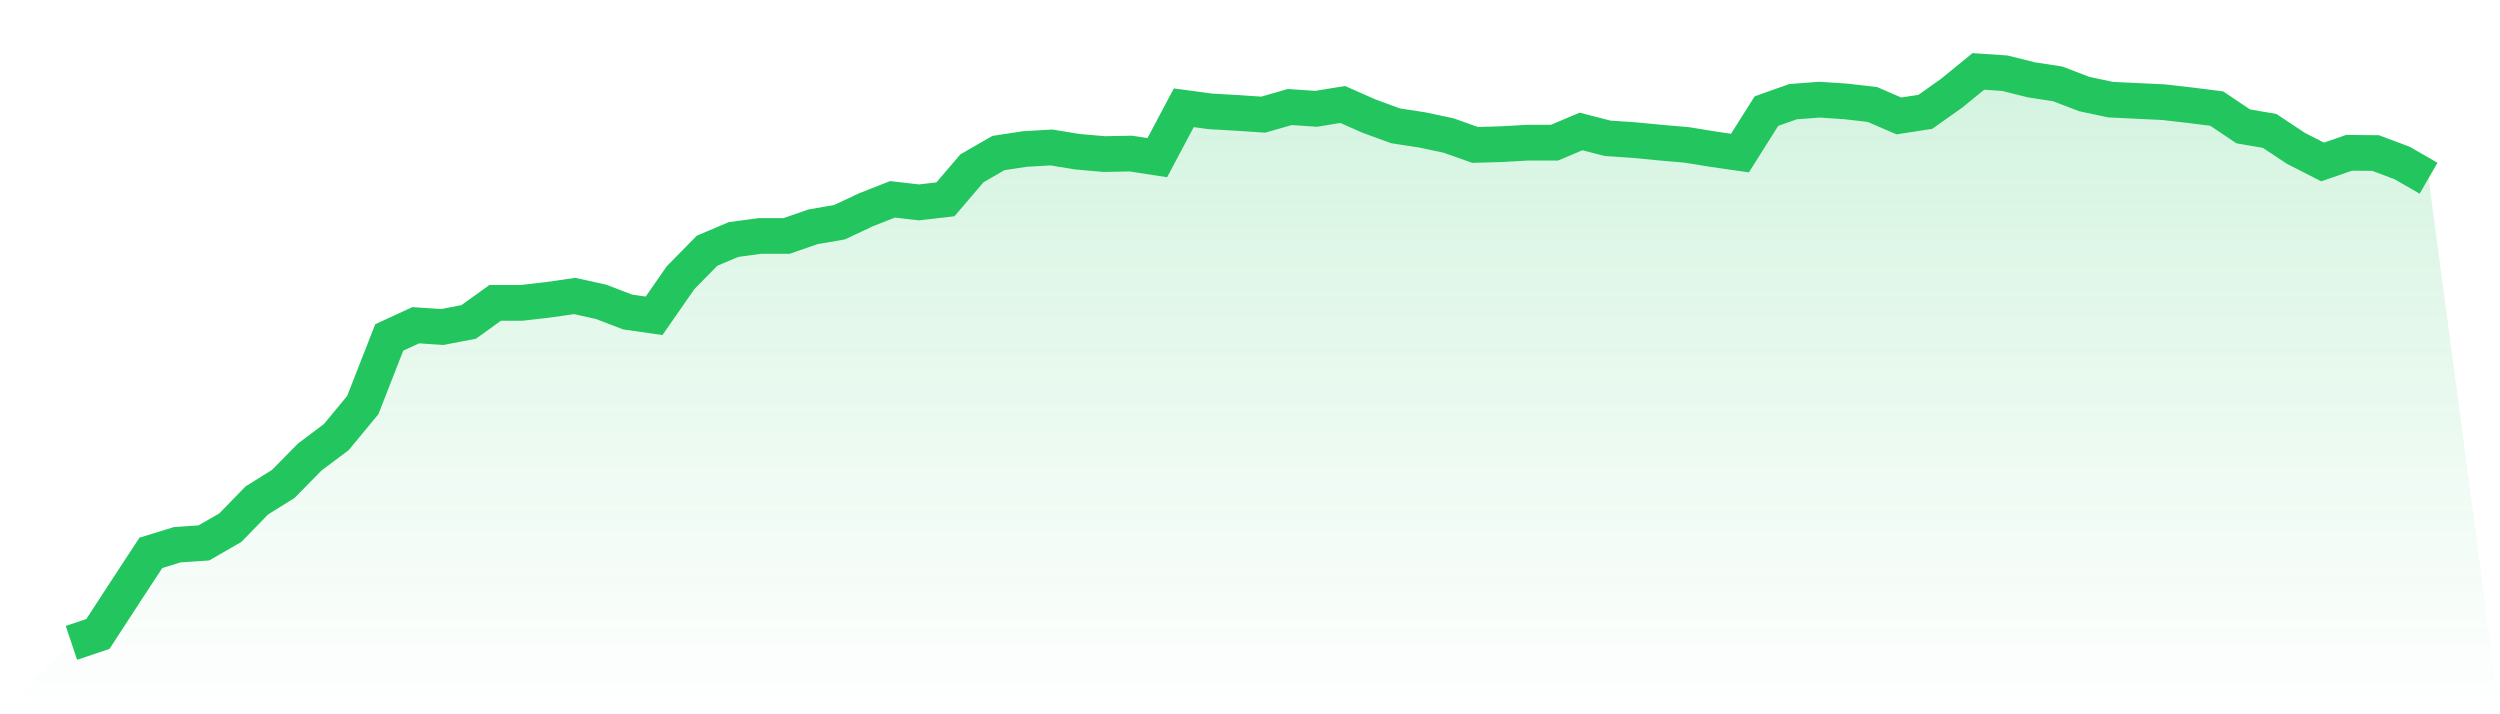
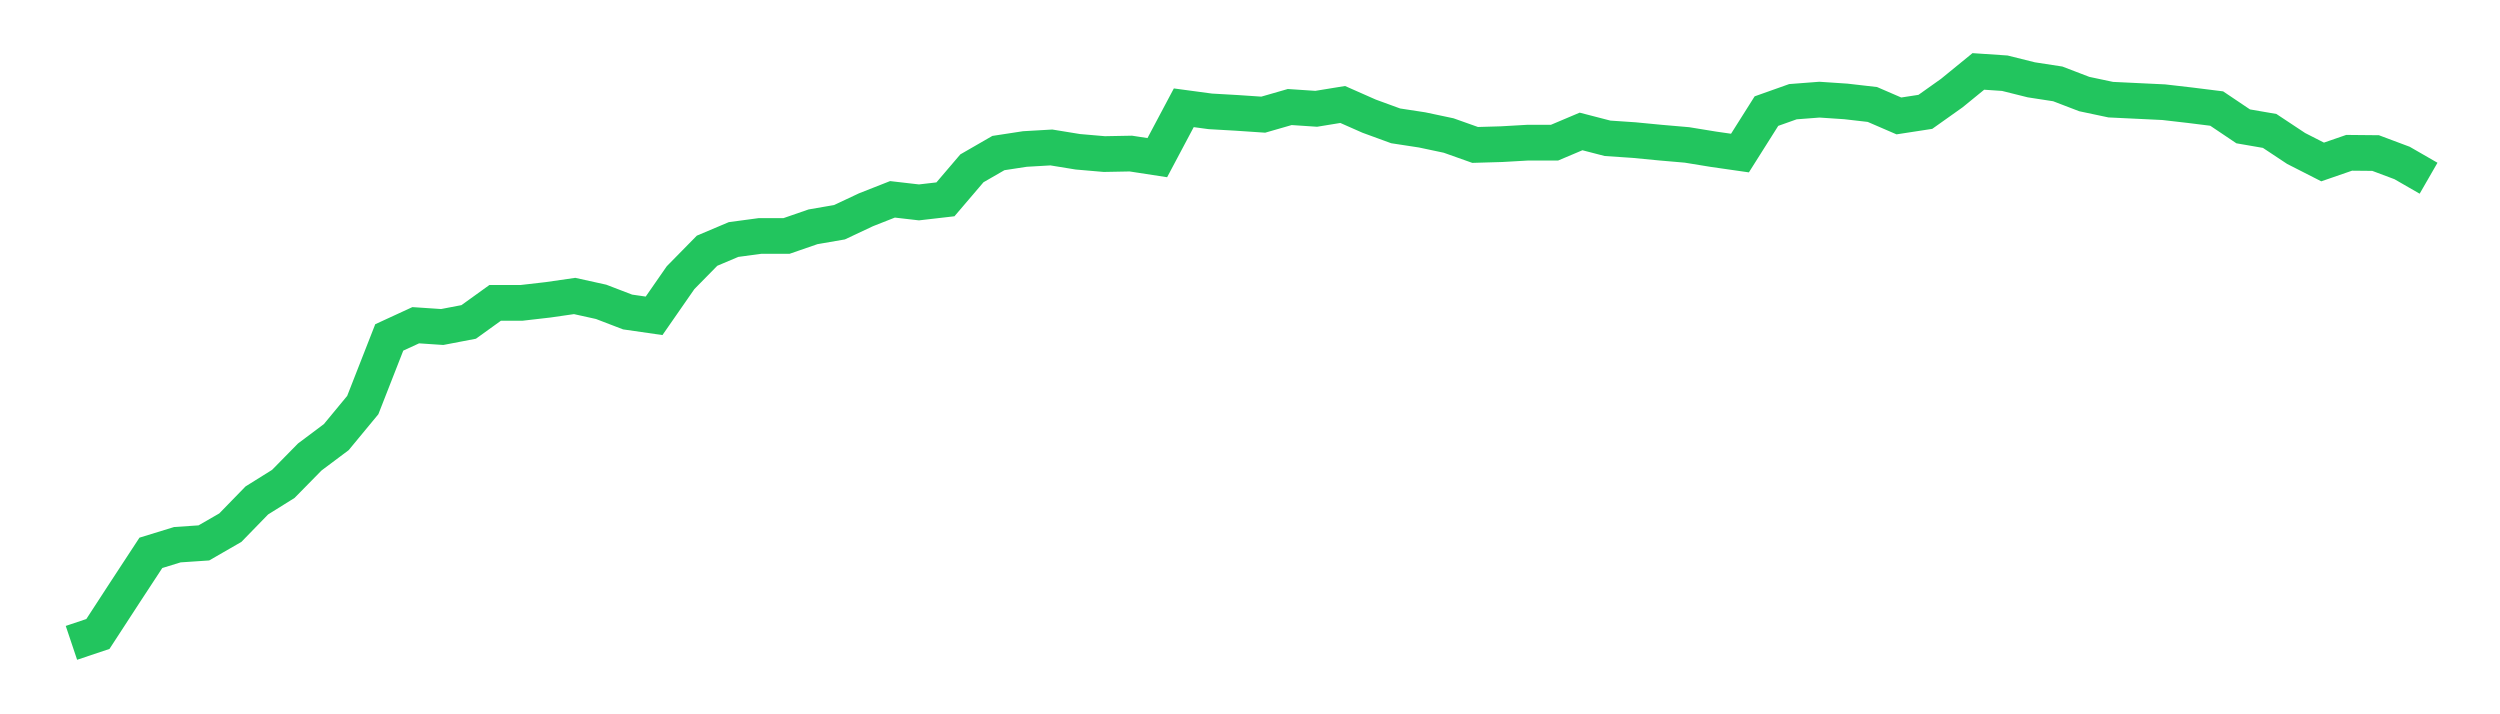
<svg xmlns="http://www.w3.org/2000/svg" viewBox="0 0 140 40">
  <defs>
    <linearGradient id="gradient" x1="0" x2="0" y1="0" y2="1">
      <stop offset="0%" stop-color="#22c55e" stop-opacity="0.2" />
      <stop offset="100%" stop-color="#22c55e" stop-opacity="0" />
    </linearGradient>
  </defs>
-   <path d="M4,36 L4,36 L5.483,35.502 L6.966,33.223 L8.449,30.959 L9.933,30.503 L11.416,30.403 L12.899,29.549 L14.382,28.025 L15.865,27.099 L17.348,25.59 L18.831,24.479 L20.315,22.684 L21.798,18.896 L23.281,18.213 L24.764,18.312 L26.247,18.028 L27.73,16.96 L29.213,16.96 L30.697,16.789 L32.18,16.575 L33.663,16.903 L35.146,17.472 L36.629,17.686 L38.112,15.55 L39.596,14.04 L41.079,13.413 L42.562,13.214 L44.045,13.214 L45.528,12.701 L47.011,12.445 L48.494,11.747 L49.978,11.163 L51.461,11.334 L52.944,11.163 L54.427,9.426 L55.91,8.571 L57.393,8.344 L58.876,8.258 L60.36,8.5 L61.843,8.628 L63.326,8.6 L64.809,8.828 L66.292,6.036 L67.775,6.236 L69.258,6.321 L70.742,6.421 L72.225,5.994 L73.708,6.093 L75.191,5.851 L76.674,6.506 L78.157,7.048 L79.64,7.275 L81.124,7.589 L82.607,8.116 L84.09,8.073 L85.573,7.988 L87.056,7.988 L88.539,7.361 L90.022,7.745 L91.506,7.845 L92.989,7.988 L94.472,8.116 L95.955,8.358 L97.438,8.571 L98.921,6.222 L100.404,5.695 L101.888,5.581 L103.371,5.68 L104.854,5.851 L106.337,6.492 L107.82,6.264 L109.303,5.211 L110.787,4 L112.27,4.1 L113.753,4.47 L115.236,4.698 L116.719,5.267 L118.202,5.581 L119.685,5.652 L121.169,5.723 L122.652,5.894 L124.135,6.079 L125.618,7.076 L127.101,7.332 L128.584,8.315 L130.067,9.07 L131.551,8.557 L133.034,8.571 L134.517,9.127 L136,9.981 L140,40 L0,40 z" fill="url(#gradient)" />
  <path d="M4,36 L4,36 L5.483,35.502 L6.966,33.223 L8.449,30.959 L9.933,30.503 L11.416,30.403 L12.899,29.549 L14.382,28.025 L15.865,27.099 L17.348,25.59 L18.831,24.479 L20.315,22.684 L21.798,18.896 L23.281,18.213 L24.764,18.312 L26.247,18.028 L27.73,16.96 L29.213,16.96 L30.697,16.789 L32.18,16.575 L33.663,16.903 L35.146,17.472 L36.629,17.686 L38.112,15.55 L39.596,14.04 L41.079,13.413 L42.562,13.214 L44.045,13.214 L45.528,12.701 L47.011,12.445 L48.494,11.747 L49.978,11.163 L51.461,11.334 L52.944,11.163 L54.427,9.426 L55.91,8.571 L57.393,8.344 L58.876,8.258 L60.36,8.5 L61.843,8.628 L63.326,8.6 L64.809,8.828 L66.292,6.036 L67.775,6.236 L69.258,6.321 L70.742,6.421 L72.225,5.994 L73.708,6.093 L75.191,5.851 L76.674,6.506 L78.157,7.048 L79.64,7.275 L81.124,7.589 L82.607,8.116 L84.09,8.073 L85.573,7.988 L87.056,7.988 L88.539,7.361 L90.022,7.745 L91.506,7.845 L92.989,7.988 L94.472,8.116 L95.955,8.358 L97.438,8.571 L98.921,6.222 L100.404,5.695 L101.888,5.581 L103.371,5.68 L104.854,5.851 L106.337,6.492 L107.82,6.264 L109.303,5.211 L110.787,4 L112.27,4.1 L113.753,4.47 L115.236,4.698 L116.719,5.267 L118.202,5.581 L119.685,5.652 L121.169,5.723 L122.652,5.894 L124.135,6.079 L125.618,7.076 L127.101,7.332 L128.584,8.315 L130.067,9.07 L131.551,8.557 L133.034,8.571 L134.517,9.127 L136,9.981" fill="none" stroke="#22c55e" stroke-width="2" />
</svg>